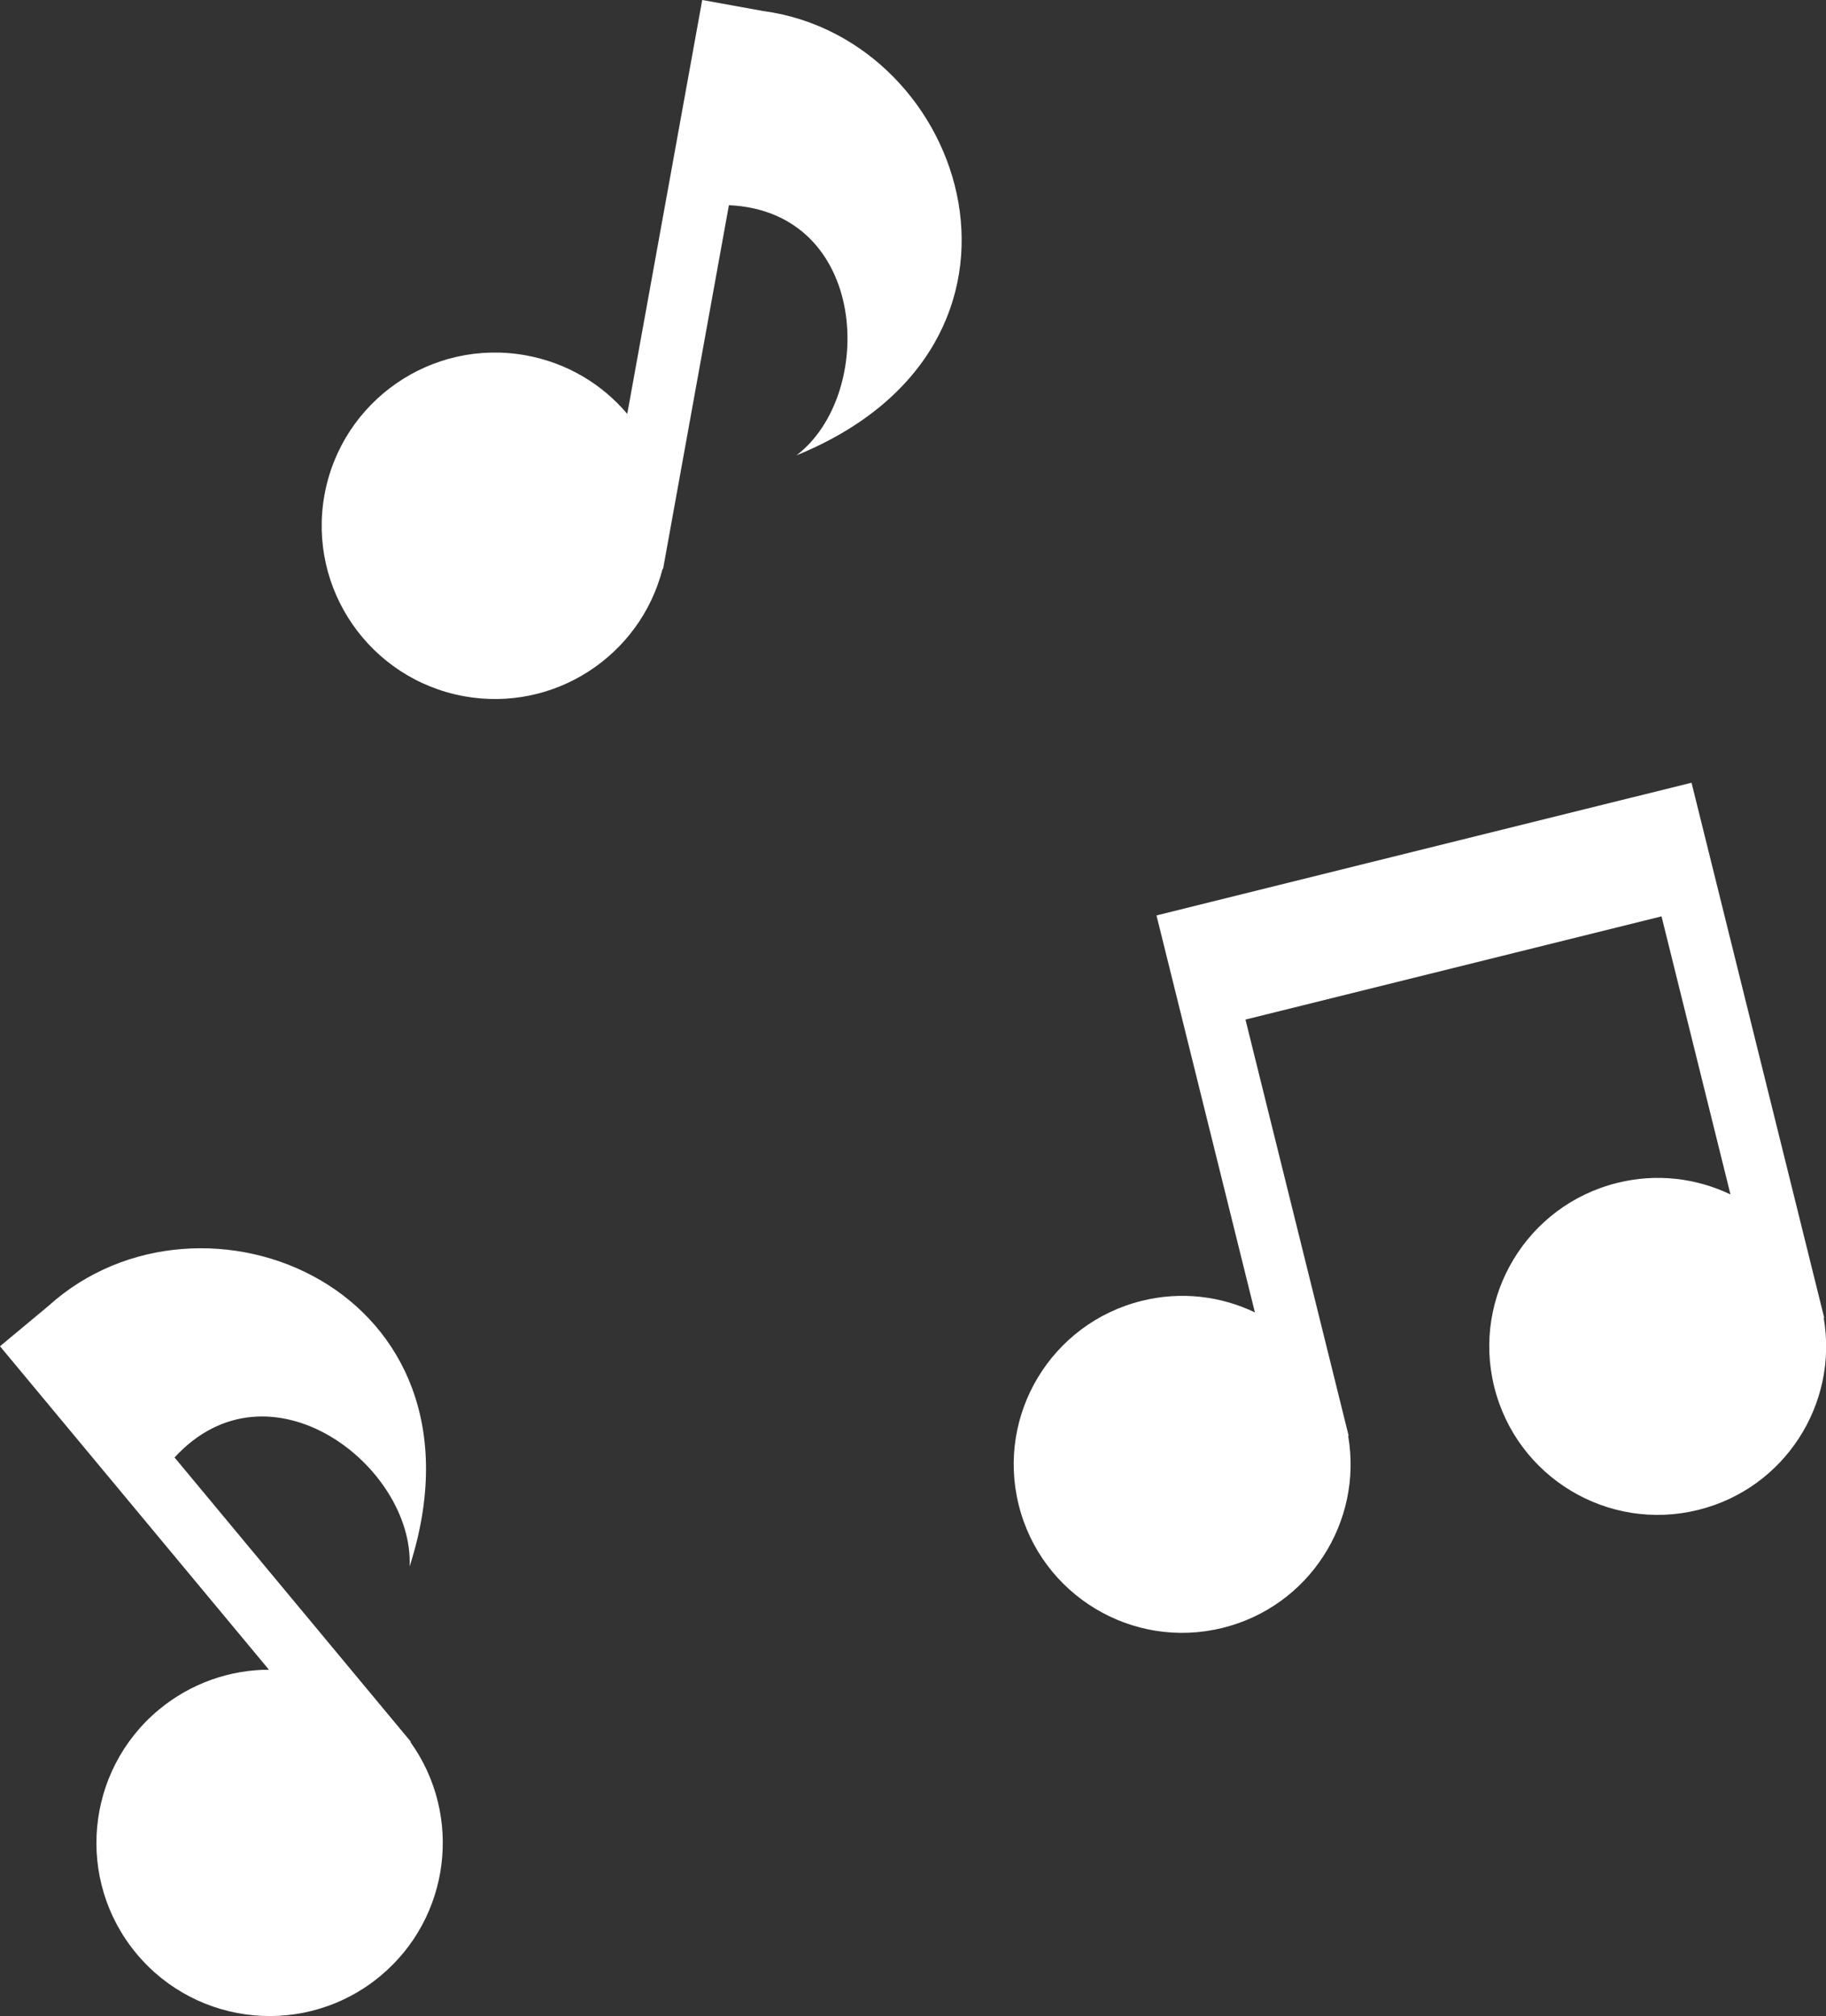
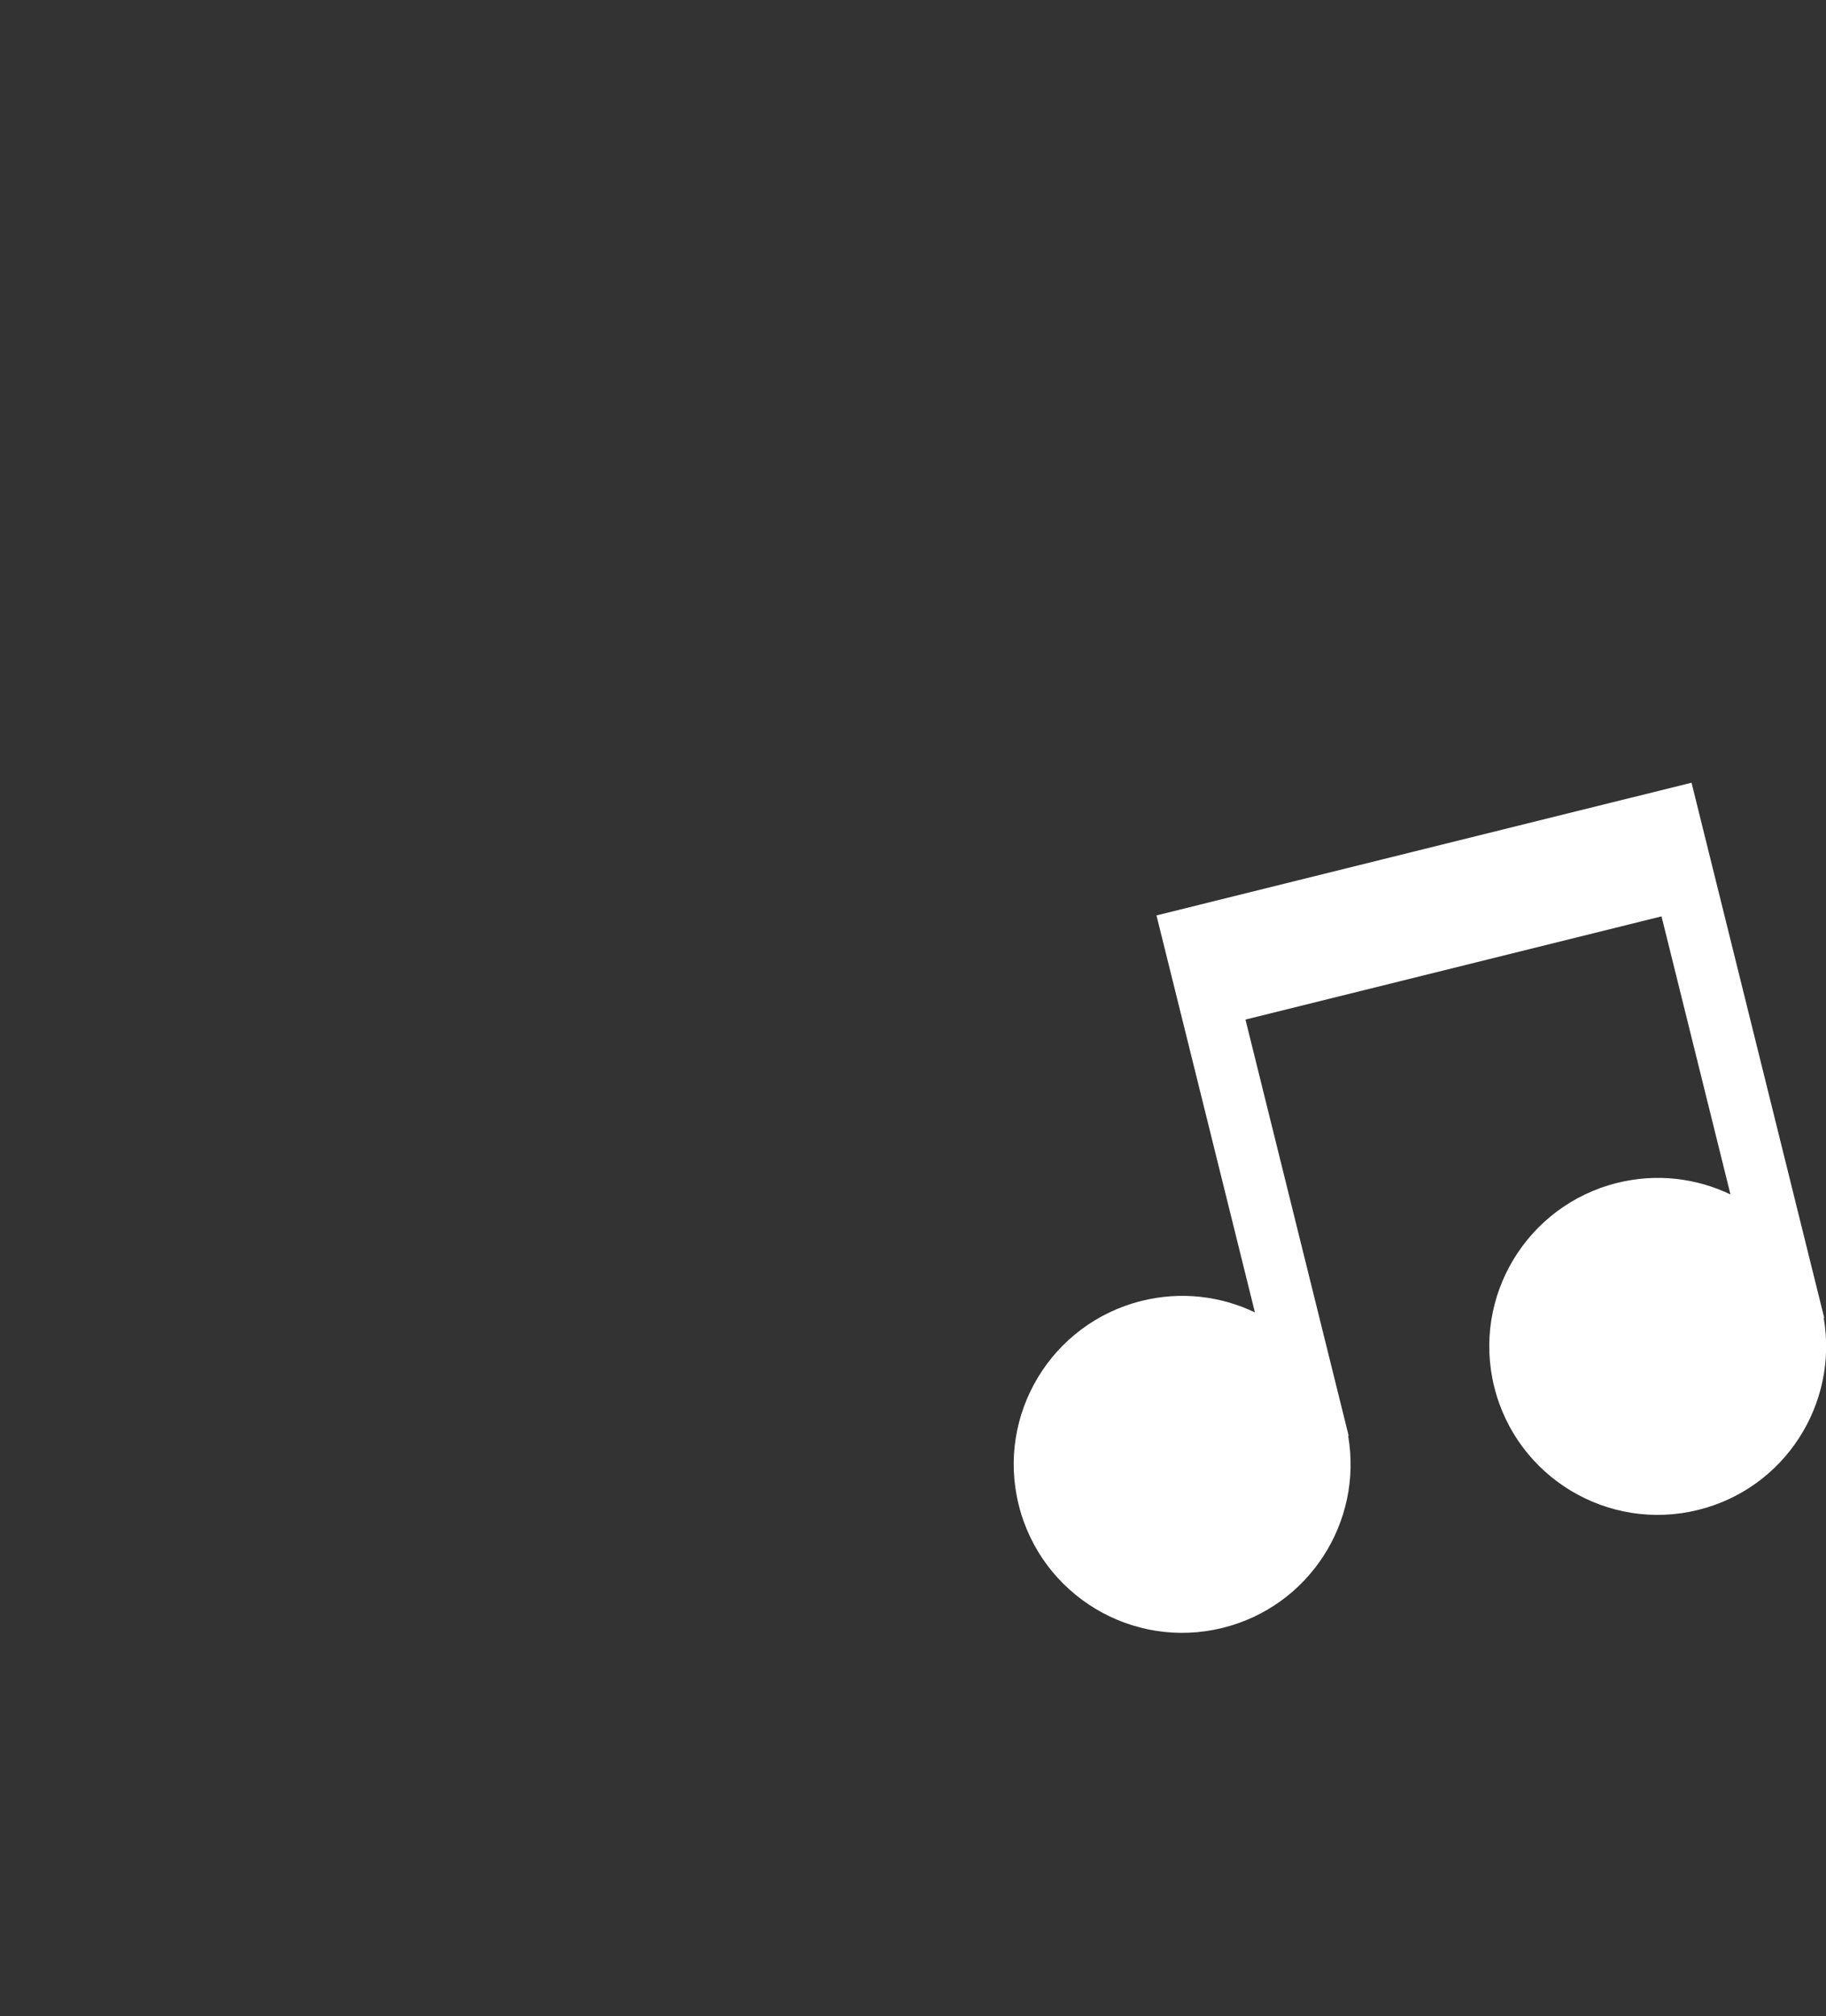
<svg xmlns="http://www.w3.org/2000/svg" id="_レイヤー_2" viewBox="0 0 175.86 194.16">
  <rect x="0" y="0" width="175.86" height="194.16" fill="#333333" stroke="none" />
  <defs>
    <style>.cls-1{fill:#fff;}</style>
  </defs>
  <g id="other">
    <g>
-       <path class="cls-1" d="m73.6,1.08l-5.97-1.08-7.22,39.86c-2.41-2.86-5.8-4.92-9.77-5.64-9.07-1.64-17.74,4.38-19.39,13.44-1.64,9.07,4.38,17.74,13.44,19.39,8.66,1.57,16.97-3.86,19.12-12.26h.05s6.34-35.03,6.34-35.03c13.48.62,14.18,18.23,6.51,24.09,26-10.6,16.63-40.03-3.13-42.78Z" />
-       <path class="cls-1" d="m4.66,125.77l-4.66,3.88,25.9,31.15c-3.74.01-7.5,1.28-10.6,3.85-7.08,5.89-8.05,16.41-2.16,23.49,5.89,7.08,16.41,8.05,23.49,2.16,6.77-5.63,7.95-15.48,2.9-22.53l.04-.03-22.76-27.38c9.14-9.93,23.07.86,22.64,10.5,8.59-26.73-19.98-38.47-34.78-25.1Z" />
      <path class="cls-1" d="m157.17,76.8l-40.07,9.94-5.72,1.42,2.84,11.45,6.64,26.78c-3.28-1.57-7.1-2.06-10.91-1.11-8.69,2.16-14,10.95-11.84,19.65,2.16,8.69,10.95,14,19.65,11.84,8.31-2.06,13.51-10.19,12.08-18.49h.05s-9.94-40.09-9.94-40.09l40.07-9.94,6.64,26.78c-3.28-1.57-7.1-2.06-10.91-1.11-8.69,2.16-14,10.95-11.84,19.65,2.16,8.69,10.95,14,19.65,11.84,8.31-2.06,13.51-10.19,12.08-18.49h.05s-9.94-40.09-9.94-40.09l-2.84-11.45-5.72,1.42Z" />
    </g>
  </g>
</svg>